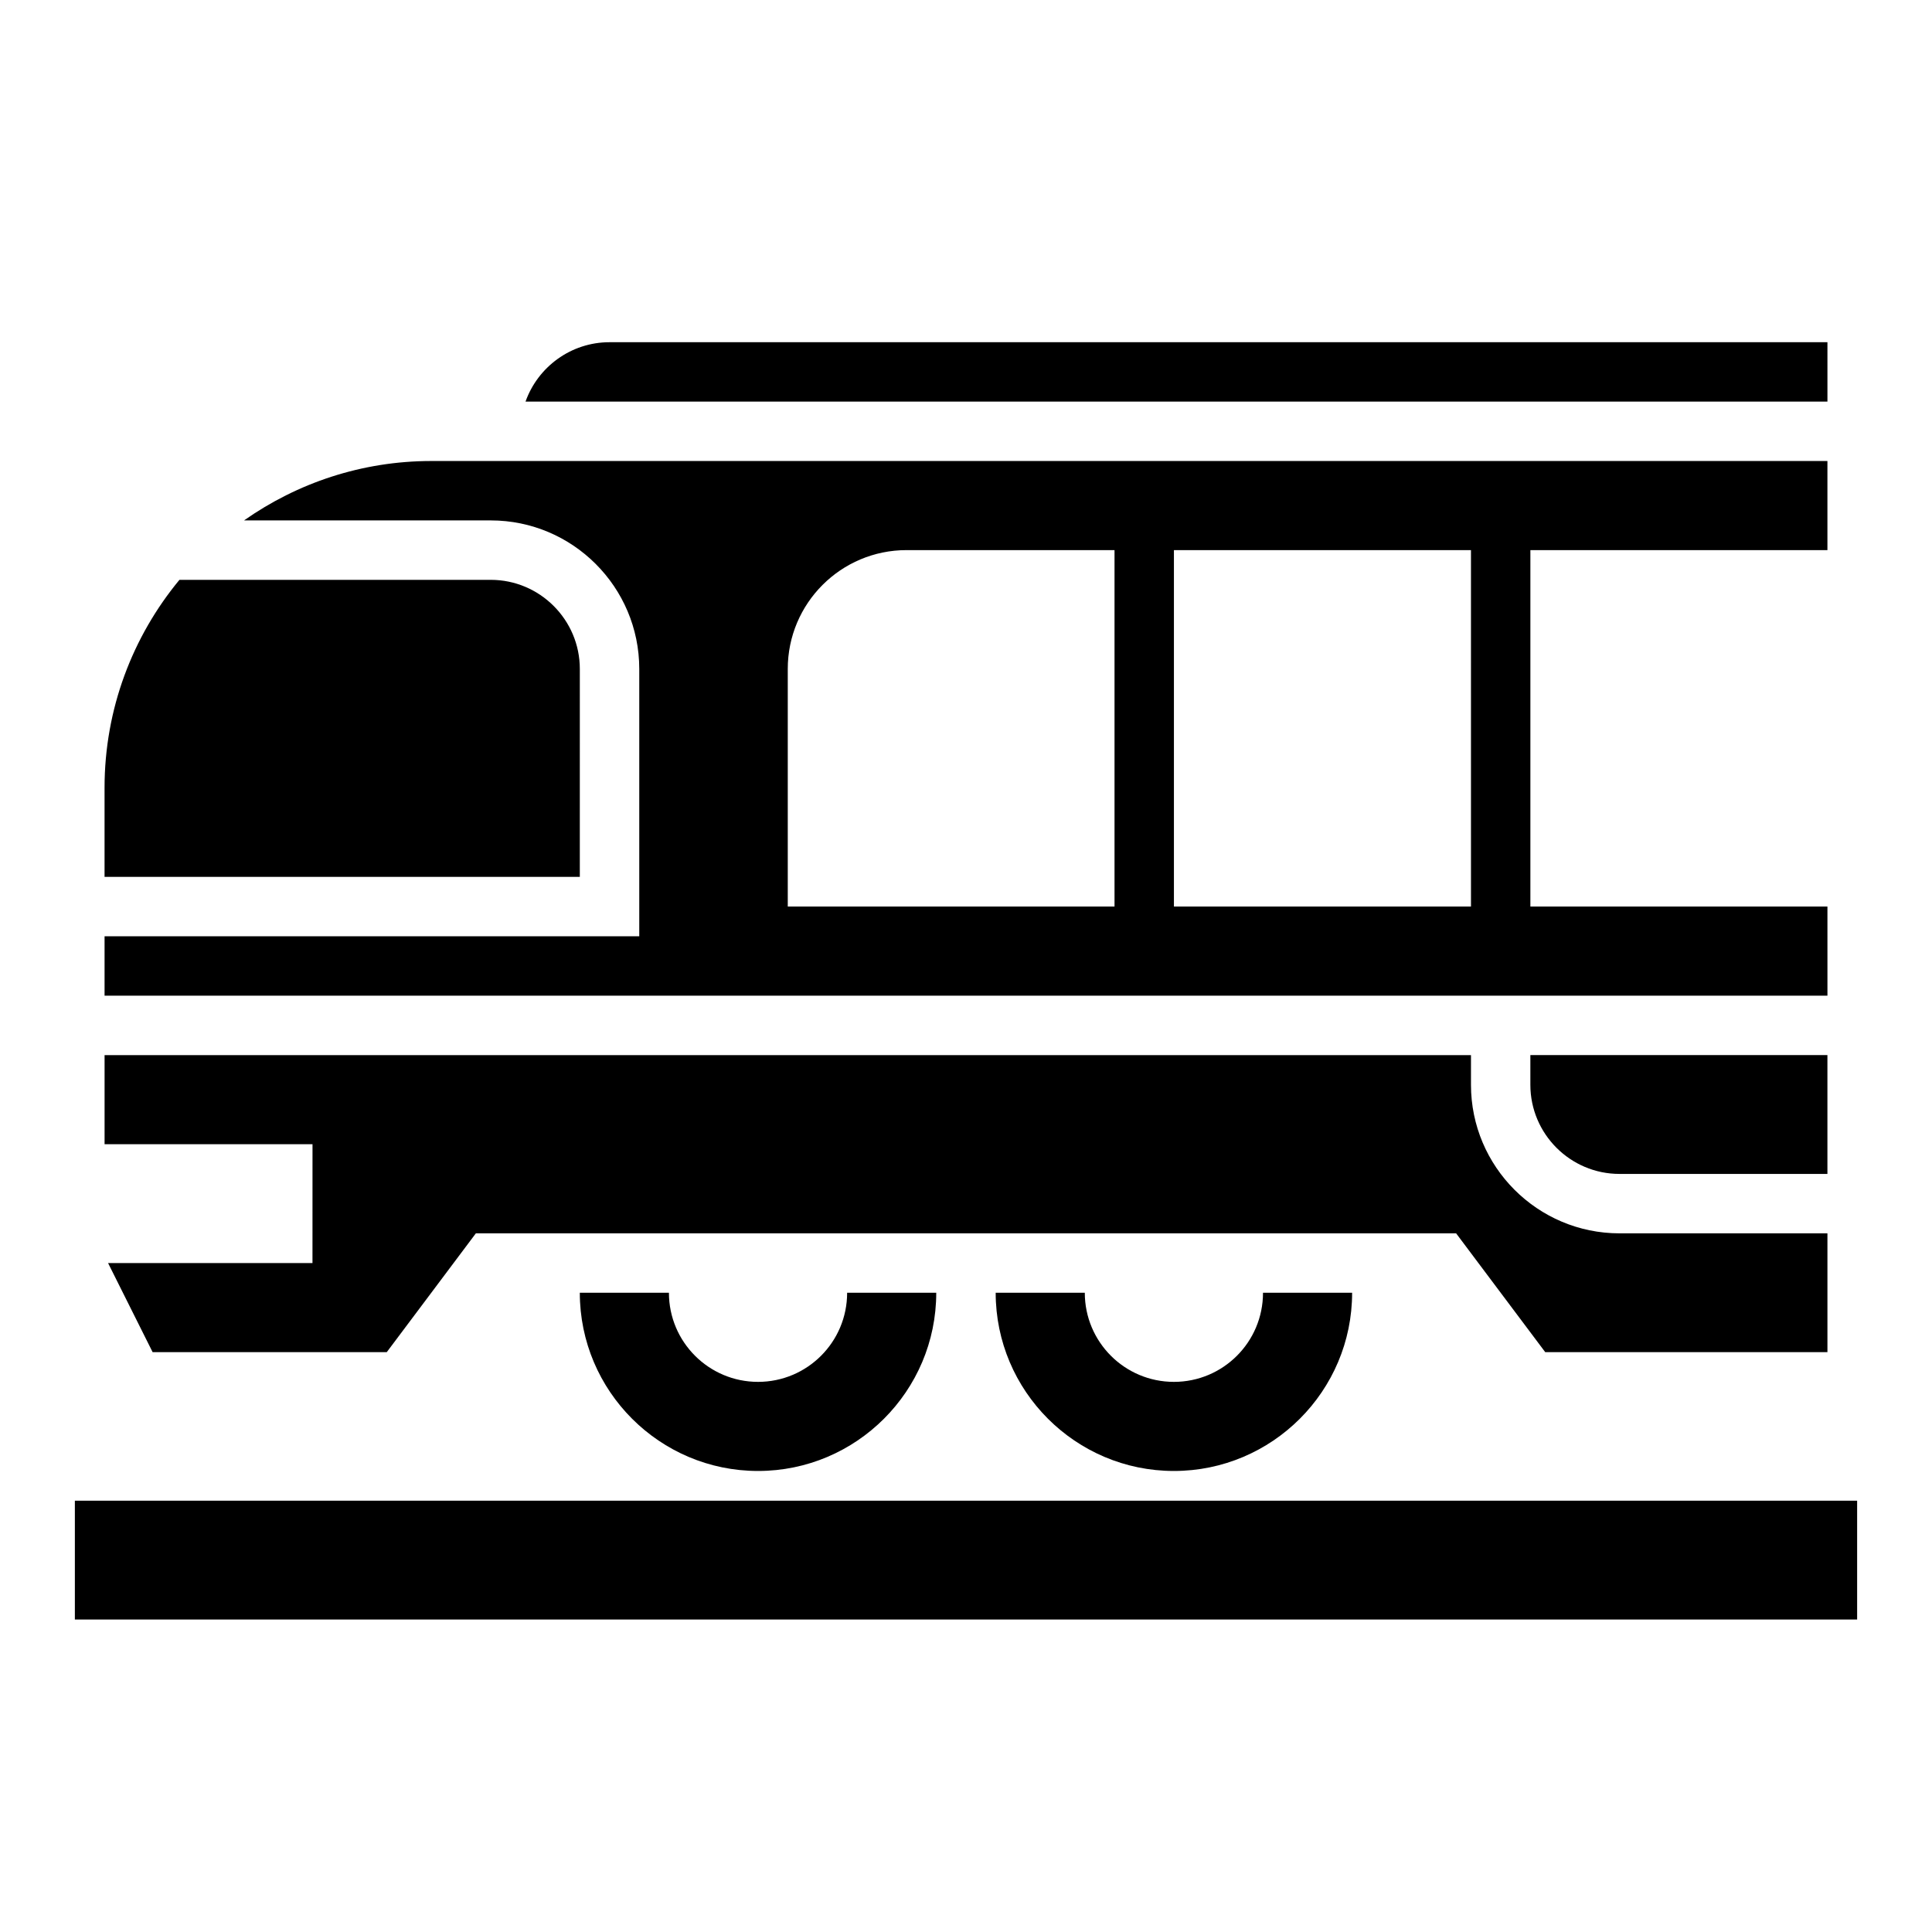
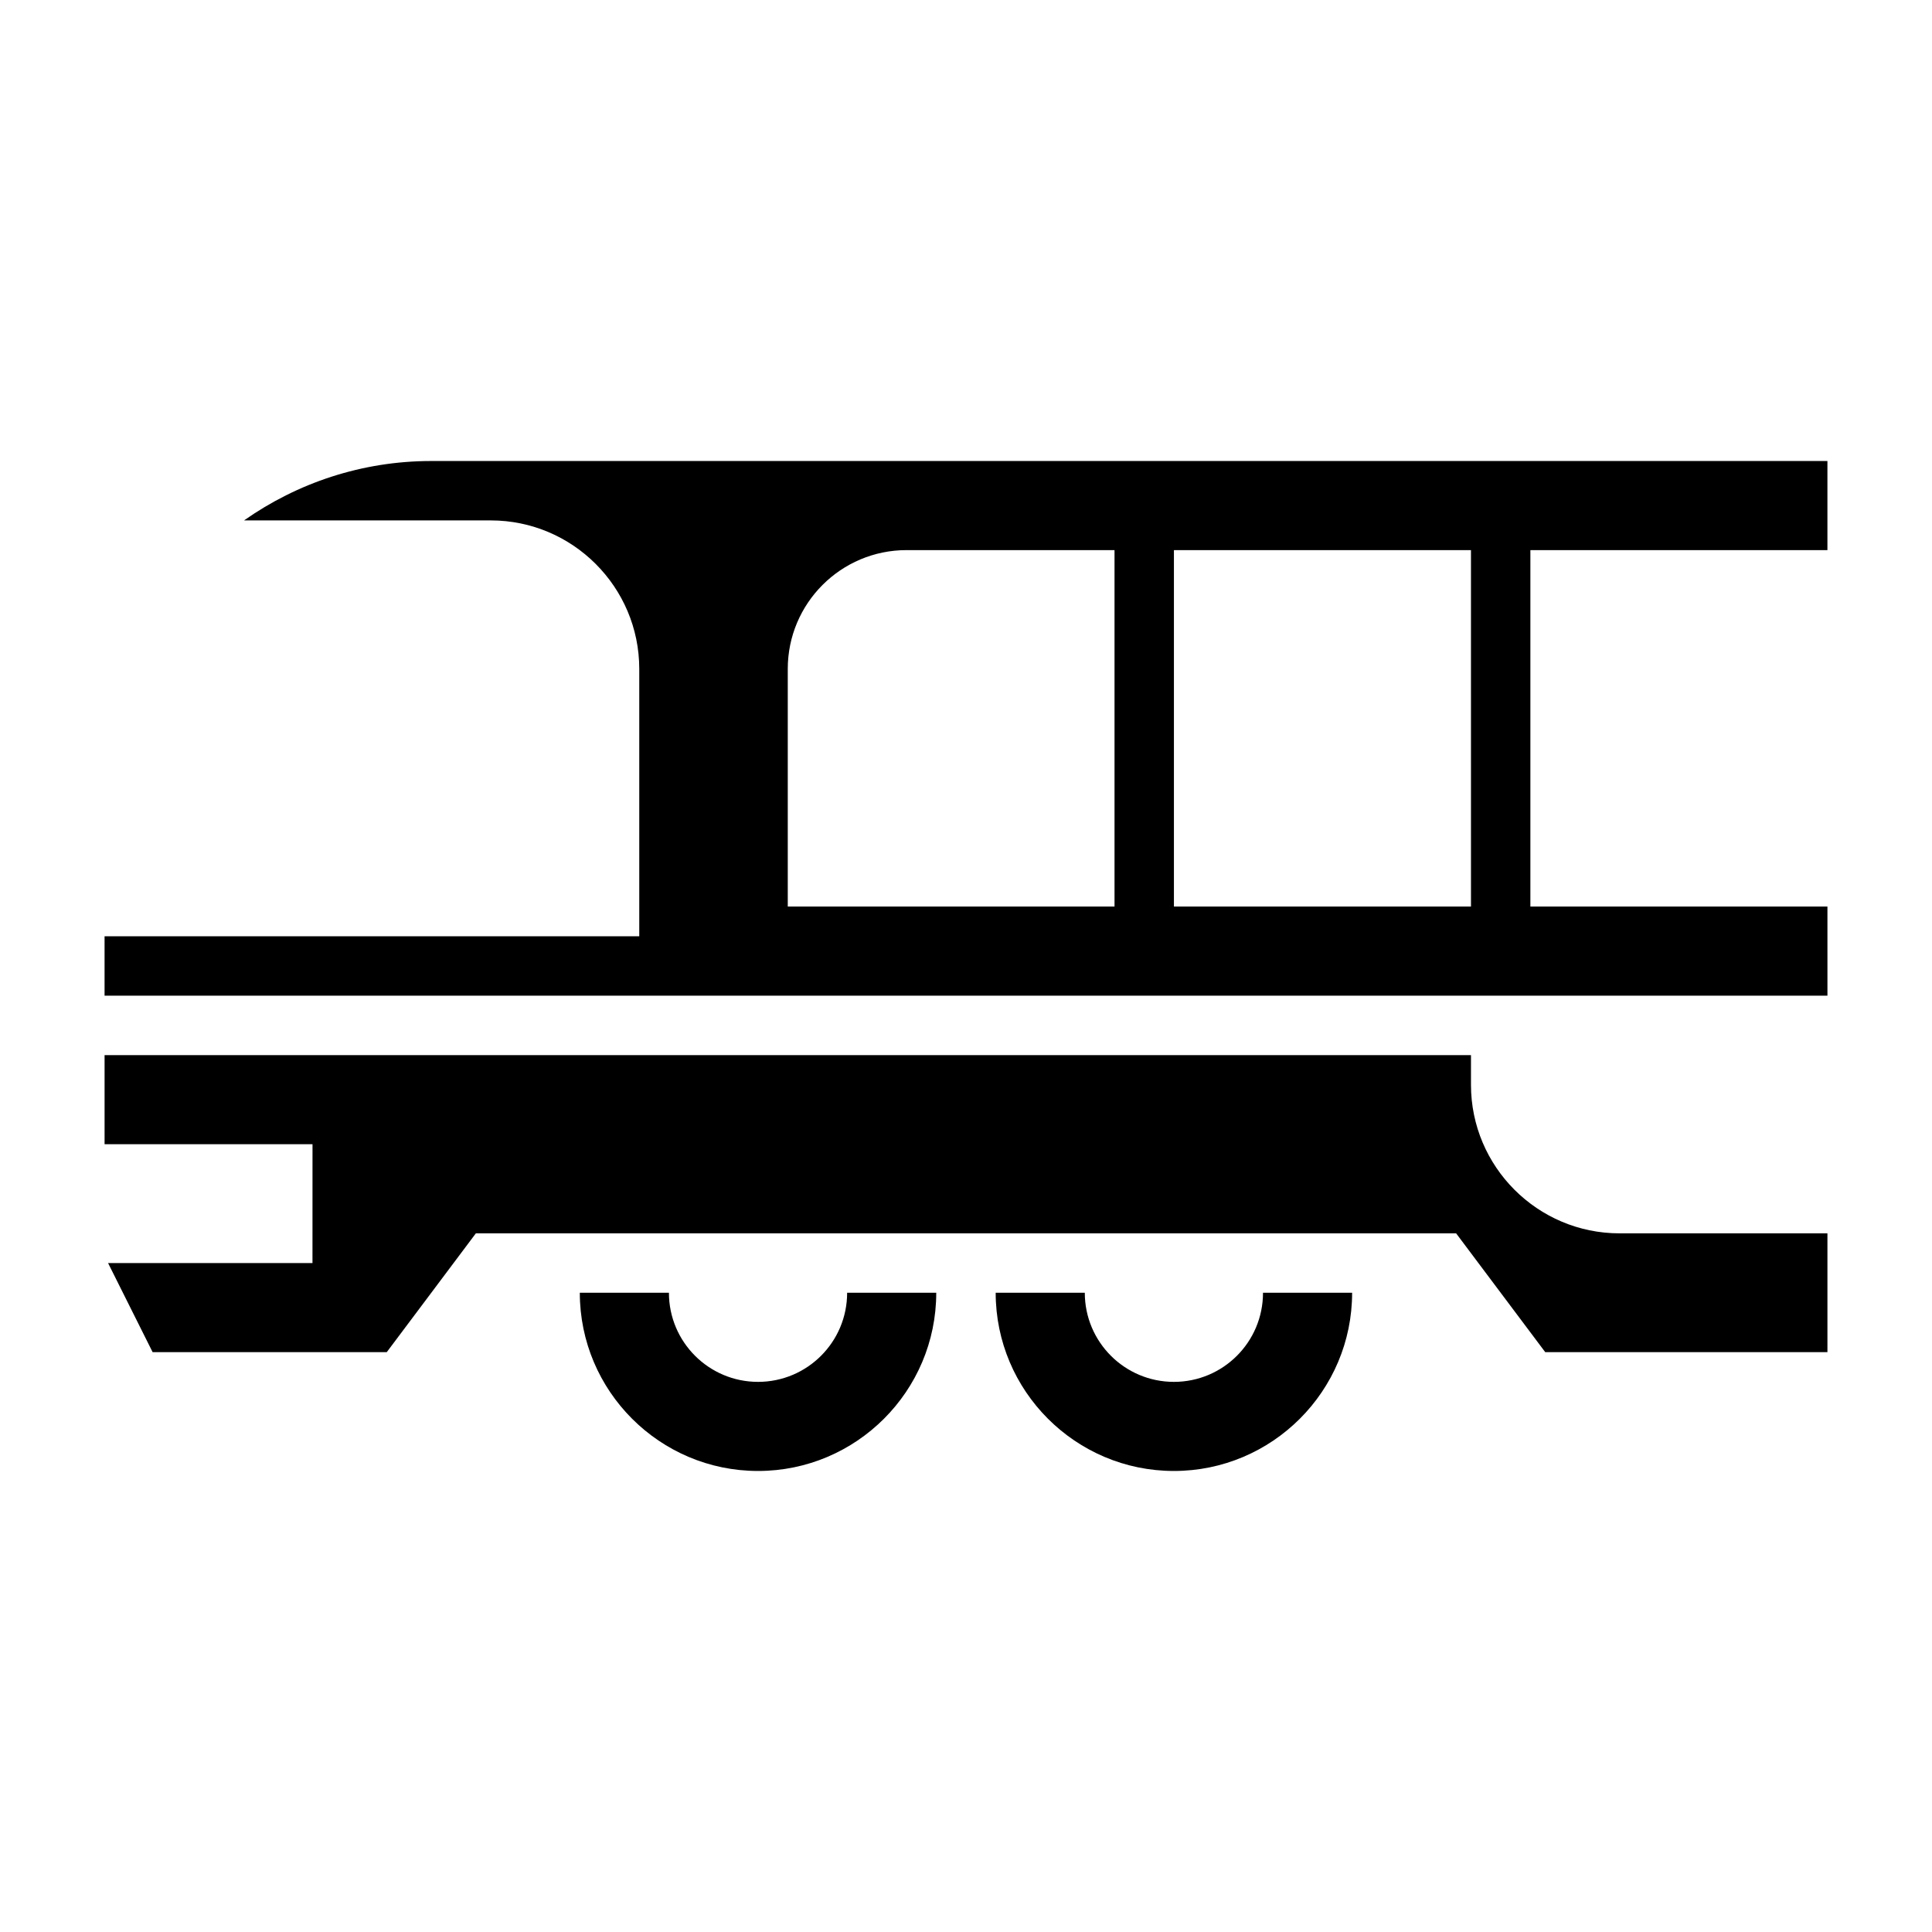
<svg xmlns="http://www.w3.org/2000/svg" fill="#000000" width="800px" height="800px" version="1.1" viewBox="144 144 512 512">
  <g>
-     <path d="m163.84 541.7h472.32v31.488h-472.32z" />
    <path d="m455.1 510.21c-13.043 0-23.617-10.57-23.617-23.617h-23.617c0 26.047 21.184 47.23 47.23 47.23s47.23-21.184 47.23-47.23h-23.617c0.008 13.043-10.562 23.617-23.609 23.617z" />
-     <path d="m628.29 234.69h-322.75c-10.266 0-19.02 6.582-22.27 15.742h345.02z" />
-     <path d="m297.66 321.28c0-13.02-10.598-23.617-23.617-23.617l-82.492 0.004c-12.391 14.98-19.844 34.188-19.844 55.102v23.617h125.95z" />
    <path d="m344.89 510.21c-13.043 0-23.617-10.57-23.617-23.617h-23.617c0 26.047 21.184 47.23 47.23 47.23s47.23-21.184 47.23-47.23h-23.617c0.008 13.043-10.566 23.617-23.609 23.617z" />
-     <path d="m573.18 455.1h55.105v-31.488h-78.723v7.871c0 13.023 10.598 23.617 23.617 23.617z" />
    <path d="m226.81 478.72h-54.172l11.809 23.617h62.043l23.617-31.488h259.78l23.617 31.488h74.785v-31.488h-55.105c-21.703 0-39.359-17.656-39.359-39.359v-7.871l-362.11-0.004v23.617h55.105z" />
    <path d="m628.29 384.25h-78.723v-94.465h78.719v-23.617l-369.98 0.004c-18.469 0-35.559 5.856-49.633 15.742h65.379c21.703 0 39.359 17.656 39.359 39.359v70.848h-141.7v15.742h456.58zm-188.93 0h-86.594v-62.977c0-17.391 14.098-31.488 31.488-31.488h55.105zm94.465 0h-78.723v-94.465h78.719z" />
  </g>
</svg>